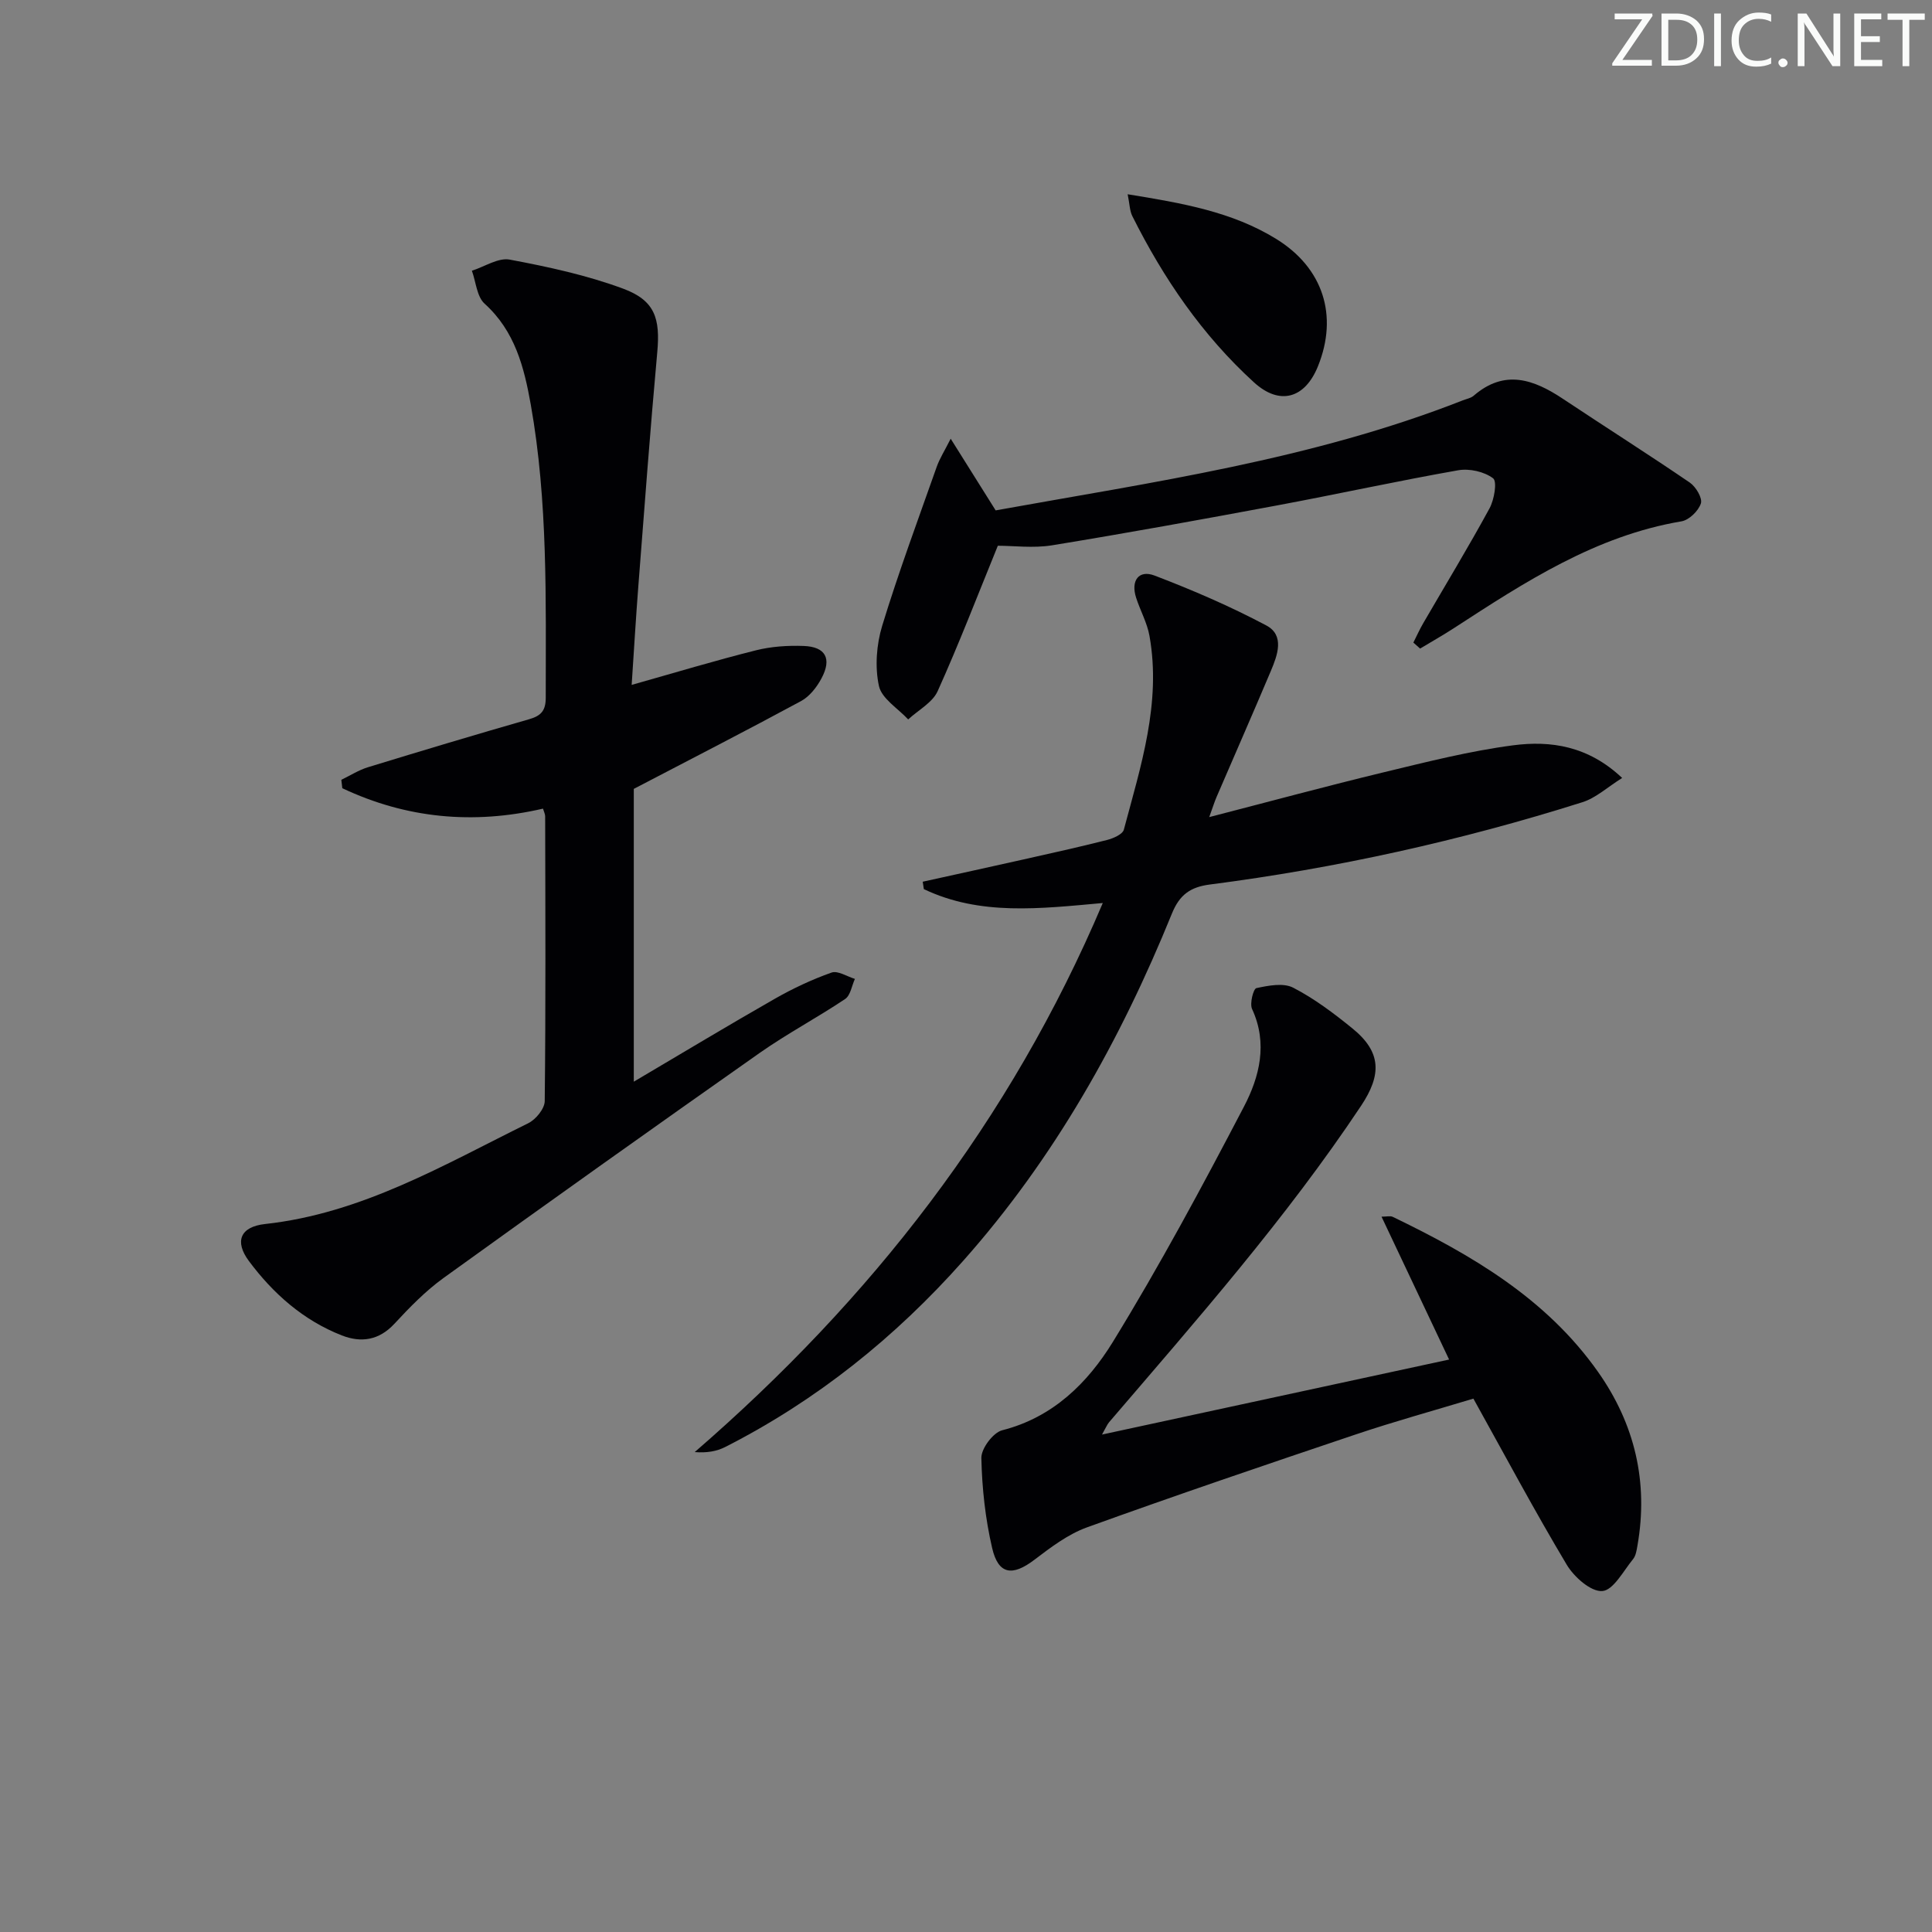
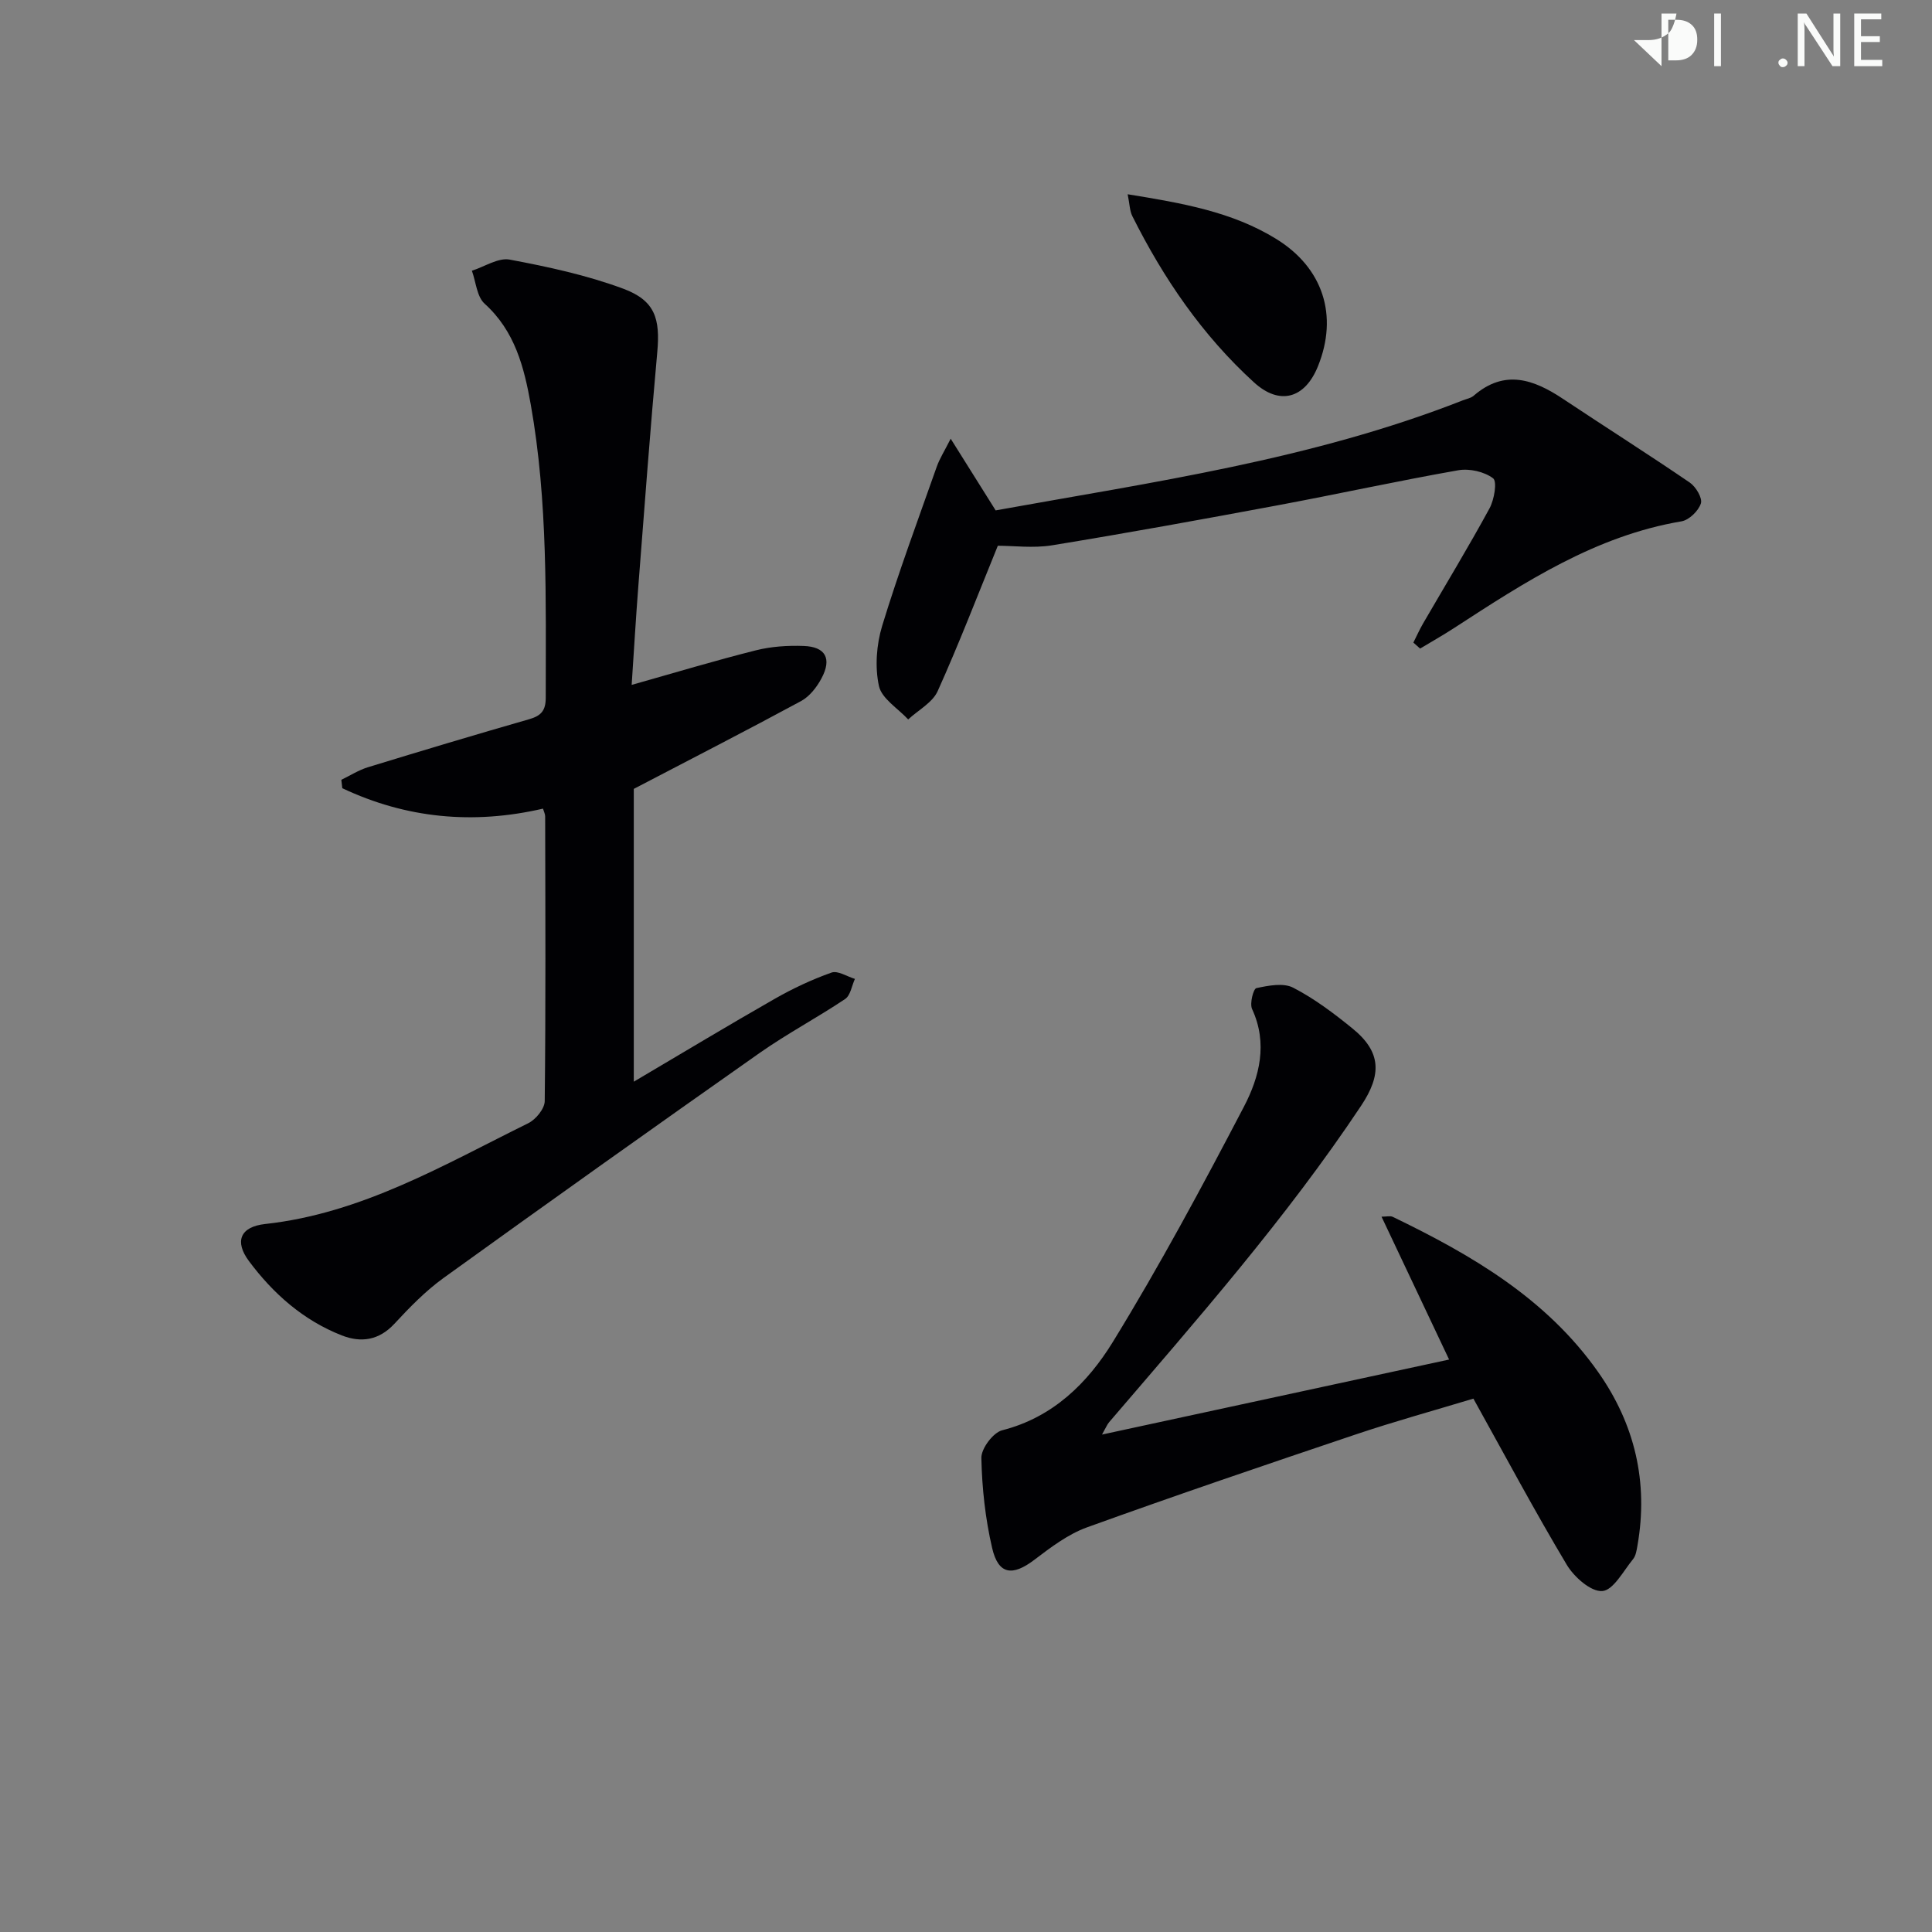
<svg xmlns="http://www.w3.org/2000/svg" enable-background="new 0 0 400 400" viewBox="0 0 400 400">
  <rect x="0" y="0" width="400" height="400" fill="#808080" stroke="none" />
  <g fill="#fafbfa">
-     <path d="m342.2 3.2-6.3 9.2h6.1v1.2h-8.2v-.5l6.2-9.1h-5.7v-1.2h7.8v.4z" />
-     <path d="m344 13.7v-10.9h3.1c1.6 0 3 .5 4.1 1.4 1.1 1 1.6 2.2 1.6 3.9s-.5 3-1.6 4-2.5 1.5-4.2 1.5h-3zm1.4-9.6v8.4h1.6c1.4 0 2.5-.4 3.2-1.1.8-.8 1.2-1.8 1.2-3.2s-.4-2.4-1.2-3.1-1.8-1-3.1-1z" />
+     <path d="m344 13.7v-10.9h3.1s-.5 3-1.6 4-2.5 1.5-4.2 1.5h-3zm1.4-9.6v8.4h1.6c1.4 0 2.5-.4 3.2-1.1.8-.8 1.2-1.8 1.2-3.2s-.4-2.4-1.2-3.1-1.8-1-3.1-1z" />
    <path d="m356.3 2.8v10.9h-1.4v-10.9z" />
-     <path d="m366.6 13.2c-.8.4-1.8.6-3 .6-1.6 0-2.8-.5-3.7-1.5s-1.4-2.3-1.4-3.9c0-1.7.5-3.2 1.6-4.2s2.4-1.6 4-1.6c1 0 1.9.1 2.6.4v1.5c-.8-.4-1.6-.6-2.6-.6-1.2 0-2.2.4-3 1.2s-1.1 1.9-1.1 3.3c0 1.3.4 2.3 1.1 3.1s1.6 1.1 2.8 1.1c1.1 0 2-.2 2.8-.7v1.3z" />
    <path d="m368.2 13c0-.3.1-.5.3-.6.2-.2.4-.3.6-.3.3 0 .5.1.7.3s.3.4.3.6-.1.5-.3.6c-.2.2-.4.3-.7.3s-.5-.1-.6-.3c-.2-.2-.3-.4-.3-.6z" />
    <path d="m381.1 13.7h-1.7l-5.5-8.4c-.2-.2-.3-.5-.4-.7 0 .2.1.8.1 1.5v7.6h-1.4v-10.9h1.8l5.3 8.3c.3.4.4.6.4.8 0-.3-.1-.8-.1-1.6v-7.5h1.4v10.9z" />
    <path d="m389.7 13.7h-5.8v-10.9h5.6v1.2h-4.2v3.5h3.9v1.2h-3.9v3.7h4.4z" />
-     <path d="m398.4 4.1h-3.1v9.6h-1.4v-9.6h-3.1v-1.3h7.7v1.3z" />
  </g>
  <path d="m131.22 163.33v60.62c10.13-5.98 19.62-11.7 29.24-17.19 3.72-2.12 7.66-3.97 11.7-5.4 1.3-.46 3.21.82 4.84 1.31-.65 1.42-.92 3.42-2.02 4.16-5.79 3.88-11.99 7.16-17.69 11.16-21.9 15.4-43.71 30.92-65.43 46.58-3.75 2.7-7.06 6.11-10.22 9.52-3.21 3.45-6.92 3.94-10.88 2.39-7.96-3.12-14.2-8.64-19.23-15.4-3.01-4.05-1.81-7.09 3.35-7.66 20.03-2.19 36.99-12.24 54.49-20.87 1.56-.77 3.39-3 3.41-4.57.22-19.65.13-39.31.09-58.96 0-.47-.25-.94-.45-1.6-14.47 3.35-28.34 2.01-41.55-4.23-.07-.58-.14-1.16-.2-1.74 1.83-.88 3.58-2.01 5.5-2.6 11.1-3.4 22.22-6.74 33.38-9.94 2.47-.71 3.44-1.77 3.44-4.45 0-20.29.47-40.6-3.1-60.7-1.38-7.74-3.27-15.2-9.55-20.88-1.62-1.46-1.8-4.51-2.64-6.83 2.63-.83 5.45-2.75 7.84-2.3 7.94 1.49 15.94 3.22 23.49 6.02 6.6 2.45 7.68 6.2 7.05 13.15-1.46 16.04-2.65 32.11-3.9 48.17-.53 6.78-.92 13.56-1.4 20.71 8.93-2.52 17.28-5.04 25.73-7.16 3.18-.8 6.59-1.02 9.88-.9 4.54.16 5.88 2.62 3.69 6.71-.97 1.82-2.47 3.75-4.23 4.7-11.17 6.04-22.49 11.84-34.63 18.18z" fill="#010104" />
  <path d="m228.16 297.01c24.32-5.25 47.64-10.29 71.86-15.53-4.74-10.02-9.28-19.62-13.99-29.58 1.07 0 1.8-.21 2.31.03 16.31 7.87 31.8 16.89 42.52 32.11 7.61 10.8 10.46 22.83 8.16 35.94-.17.97-.33 2.11-.91 2.82-2.01 2.45-4.08 6.44-6.37 6.61-2.36.18-5.85-2.91-7.37-5.46-6.64-11.11-12.74-22.54-19.32-34.38-8.07 2.44-16.36 4.72-24.49 7.46-18.55 6.24-37.09 12.54-55.5 19.19-3.94 1.42-7.52 4.15-10.92 6.73-4.53 3.44-7.45 3.08-8.73-2.46-1.41-6.07-2.1-12.4-2.23-18.63-.04-1.95 2.43-5.26 4.32-5.74 10.51-2.67 17.69-9.81 22.9-18.28 9.72-15.83 18.54-32.25 27.15-48.73 3.21-6.15 4.98-13.07 1.68-20.2-.53-1.14.27-4.2.89-4.33 2.48-.53 5.59-1.14 7.62-.09 4.38 2.26 8.41 5.3 12.26 8.43 6.06 4.91 6.05 9.63 1.8 16.02-15.54 23.33-34 44.3-52.17 65.51-.41.48-.65 1.11-1.47 2.56z" fill="#010104" />
-   <path d="m191.04 182.55c6.91-1.53 13.82-3.03 20.72-4.58 5.82-1.31 11.65-2.59 17.43-4.06 1.3-.33 3.23-1.17 3.49-2.14 3.5-13.13 7.78-26.21 5.31-40.1-.48-2.72-1.91-5.25-2.77-7.92-1.14-3.51.53-5.85 3.84-4.58 7.88 3.01 15.67 6.37 23.11 10.32 3.86 2.05 2.32 6.17.94 9.44-3.68 8.72-7.49 17.38-11.23 26.07-.45 1.04-.78 2.13-1.52 4.17 12.56-3.24 24.33-6.43 36.18-9.29 8.84-2.13 17.72-4.39 26.72-5.57 7.78-1.02 15.55.11 22.59 6.76-3.06 1.91-5.43 4.14-8.23 5.02-25.2 7.96-50.93 13.66-77.14 17.04-4 .52-6.25 2.08-7.85 6.02-10.64 26.21-24.33 50.64-43.23 71.91-14.07 15.84-30.33 28.9-49.26 38.53-1.76.89-3.79 1.25-6.31 1.05 36.47-31.59 65.33-68.47 84.49-113.68-13 1.17-25.4 2.68-37.05-2.88-.07-.52-.15-1.03-.23-1.53z" fill="#010104" />
  <path d="m292.62 133.04c.68-1.34 1.29-2.72 2.05-4.02 4.59-7.91 9.35-15.74 13.72-23.77.98-1.8 1.61-5.56.74-6.22-1.82-1.38-4.89-2.07-7.2-1.67-12.56 2.21-25.03 4.95-37.57 7.29-15.49 2.89-30.99 5.71-46.54 8.25-3.88.63-7.94.09-11.23.09-4.2 10.3-8.05 20.33-12.46 30.11-1.08 2.38-4.02 3.92-6.1 5.85-2.12-2.29-5.49-4.31-6.06-6.94-.85-3.95-.51-8.55.68-12.46 3.39-11.09 7.43-21.97 11.29-32.91.61-1.72 1.62-3.29 2.89-5.81 3.42 5.45 6.21 9.89 9.31 14.84 32.38-5.85 65.43-10.49 96.71-22.78.77-.3 1.69-.46 2.28-.98 6.4-5.52 12.43-3.36 18.5.69 8.72 5.8 17.57 11.41 26.22 17.31 1.26.86 2.66 3.21 2.3 4.32-.5 1.55-2.45 3.45-4.03 3.71-17.76 3-32.38 12.54-47.04 22.07-2.3 1.5-4.71 2.85-7.06 4.27-.45-.41-.92-.83-1.4-1.24z" fill="#010104" />
  <path d="m233.47 40.22c11.35 1.84 21.64 3.63 30.74 9.24 9.73 5.99 12.9 15.88 8.66 26.37-2.71 6.71-7.94 8.17-13.24 3.34-10.71-9.76-18.75-21.54-25.2-34.44-.54-1.08-.54-2.44-.96-4.51z" fill="#010104" />
</svg>